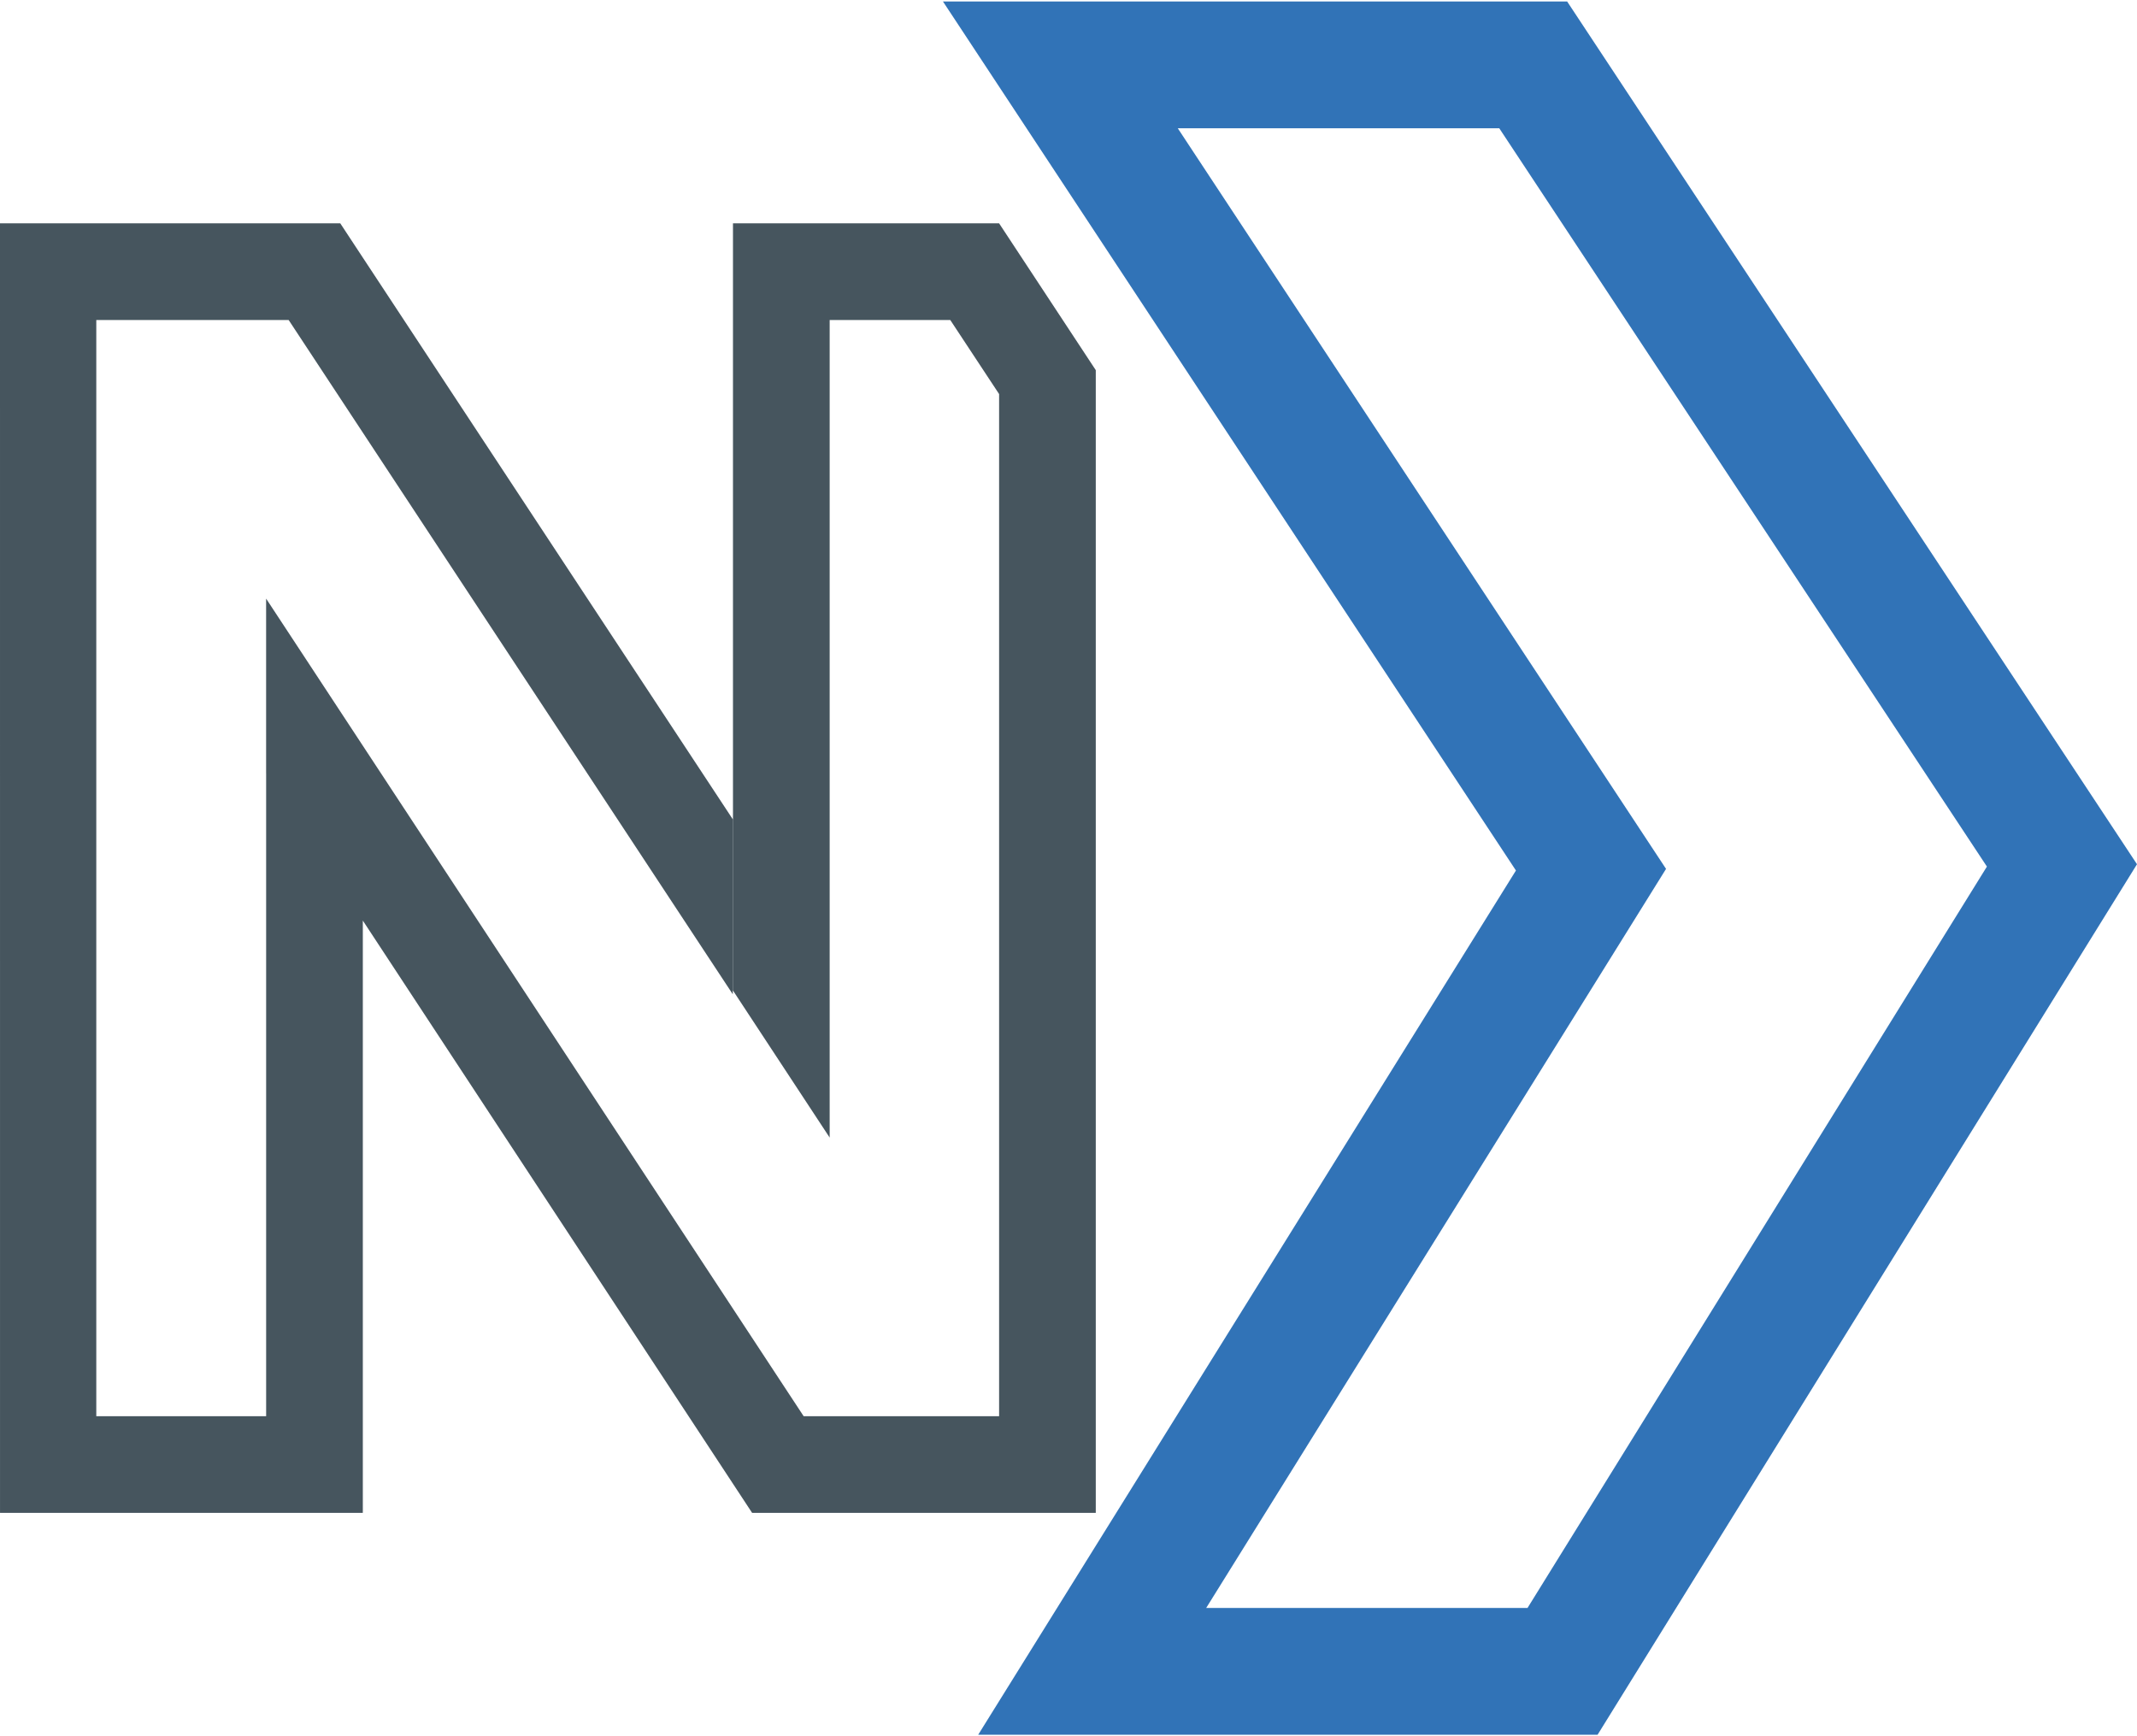
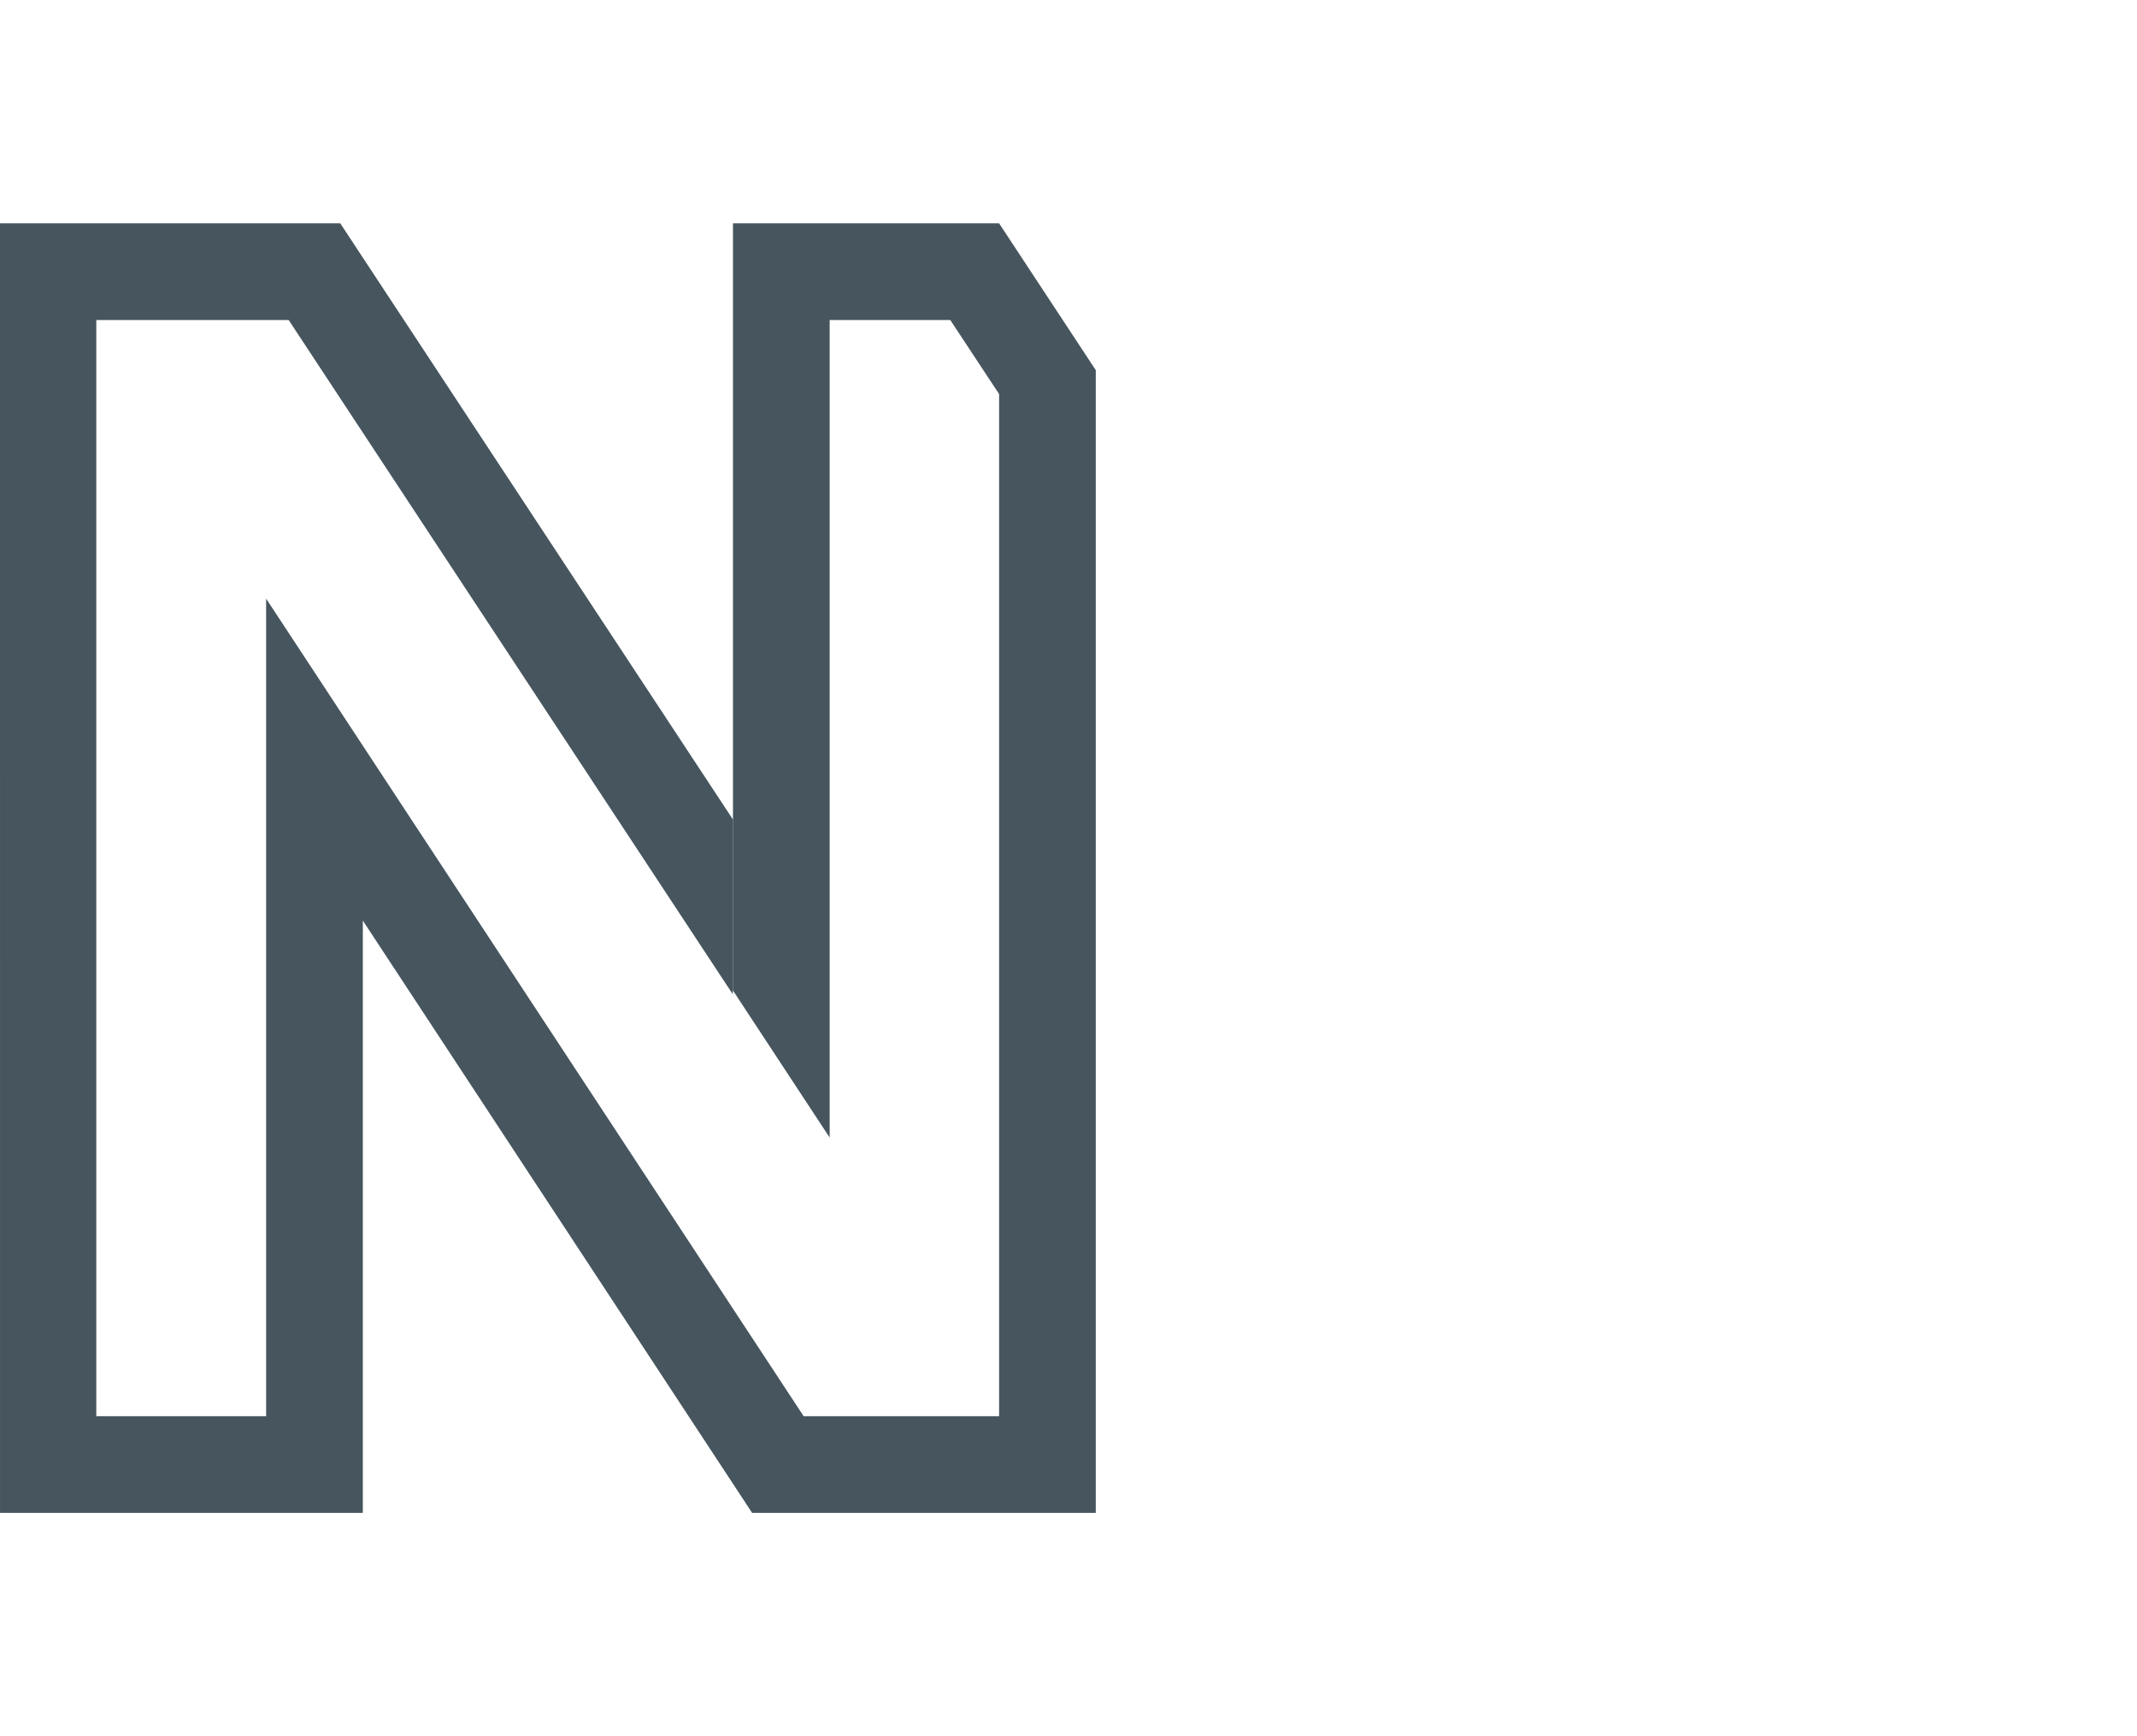
<svg xmlns="http://www.w3.org/2000/svg" xml:space="preserve" width="677333px" height="550333px" version="1.1" style="shape-rendering:geometricPrecision; text-rendering:geometricPrecision; image-rendering:optimizeQuality; fill-rule:evenodd; clip-rule:evenodd" viewBox="0 0 79350.93 64365.05">
  <defs>
    <style type="text/css">
   
    .fil0 {fill:#3173B7}
    .fil1 {fill:#46555E;fill-rule:nonzero}
   
  </style>
  </defs>
  <g id="Слой_x0020_1">
-     <path class="fil0" d="M60218.85 3071.19l19131.65 28967.72 -20029.47 32326.14 -22999.11 0 19967.86 -32093.3 -21276.56 -32271.33 23177.15 0 2028.48 3070.77zm13559.06 29054.4l-18107.21 -27416.4 -11937.63 0 18130.58 27502.23 -17075.55 27444.86 11931.68 0 17058.13 -27530.69z" />
    <polygon class="fil1" points="13170.7,9054.24 27209.89,30369.89 27209.89,36867.92 10719.01,11830.55 3575.55,11830.55 3575.55,52535.77 6729.18,52535.77 9882.38,52535.77 9882.38,28669.01 9881.53,28667.31 9881.53,22175.65 13470.25,27634.37 13472.38,27637.34 13472.38,27637.77 29841.31,52535.77 37098.64,52535.77 37098.64,31056.96 37098.64,14579.25 35285.59,11829.7 33959.47,11829.7 30807.12,11829.7 30807.12,35697.74 30807.12,41278.41 30807.12,42189.4 27216.27,36727.28 27216.27,30233.92 27216.69,30235.2 27216.69,11829.7 27216.69,8239.71 30807.12,8239.71 37098.64,8239.71 40688.22,13691.2 40688.22,50348.37 40688.22,56125.34 27927.55,56125.34 13472.38,34131.13 13472.38,56072.65 13471.53,56072.65 13471.53,56125.34 0.85,56125.34 0,8239.71 12635.32,8239.71 " />
  </g>
</svg>